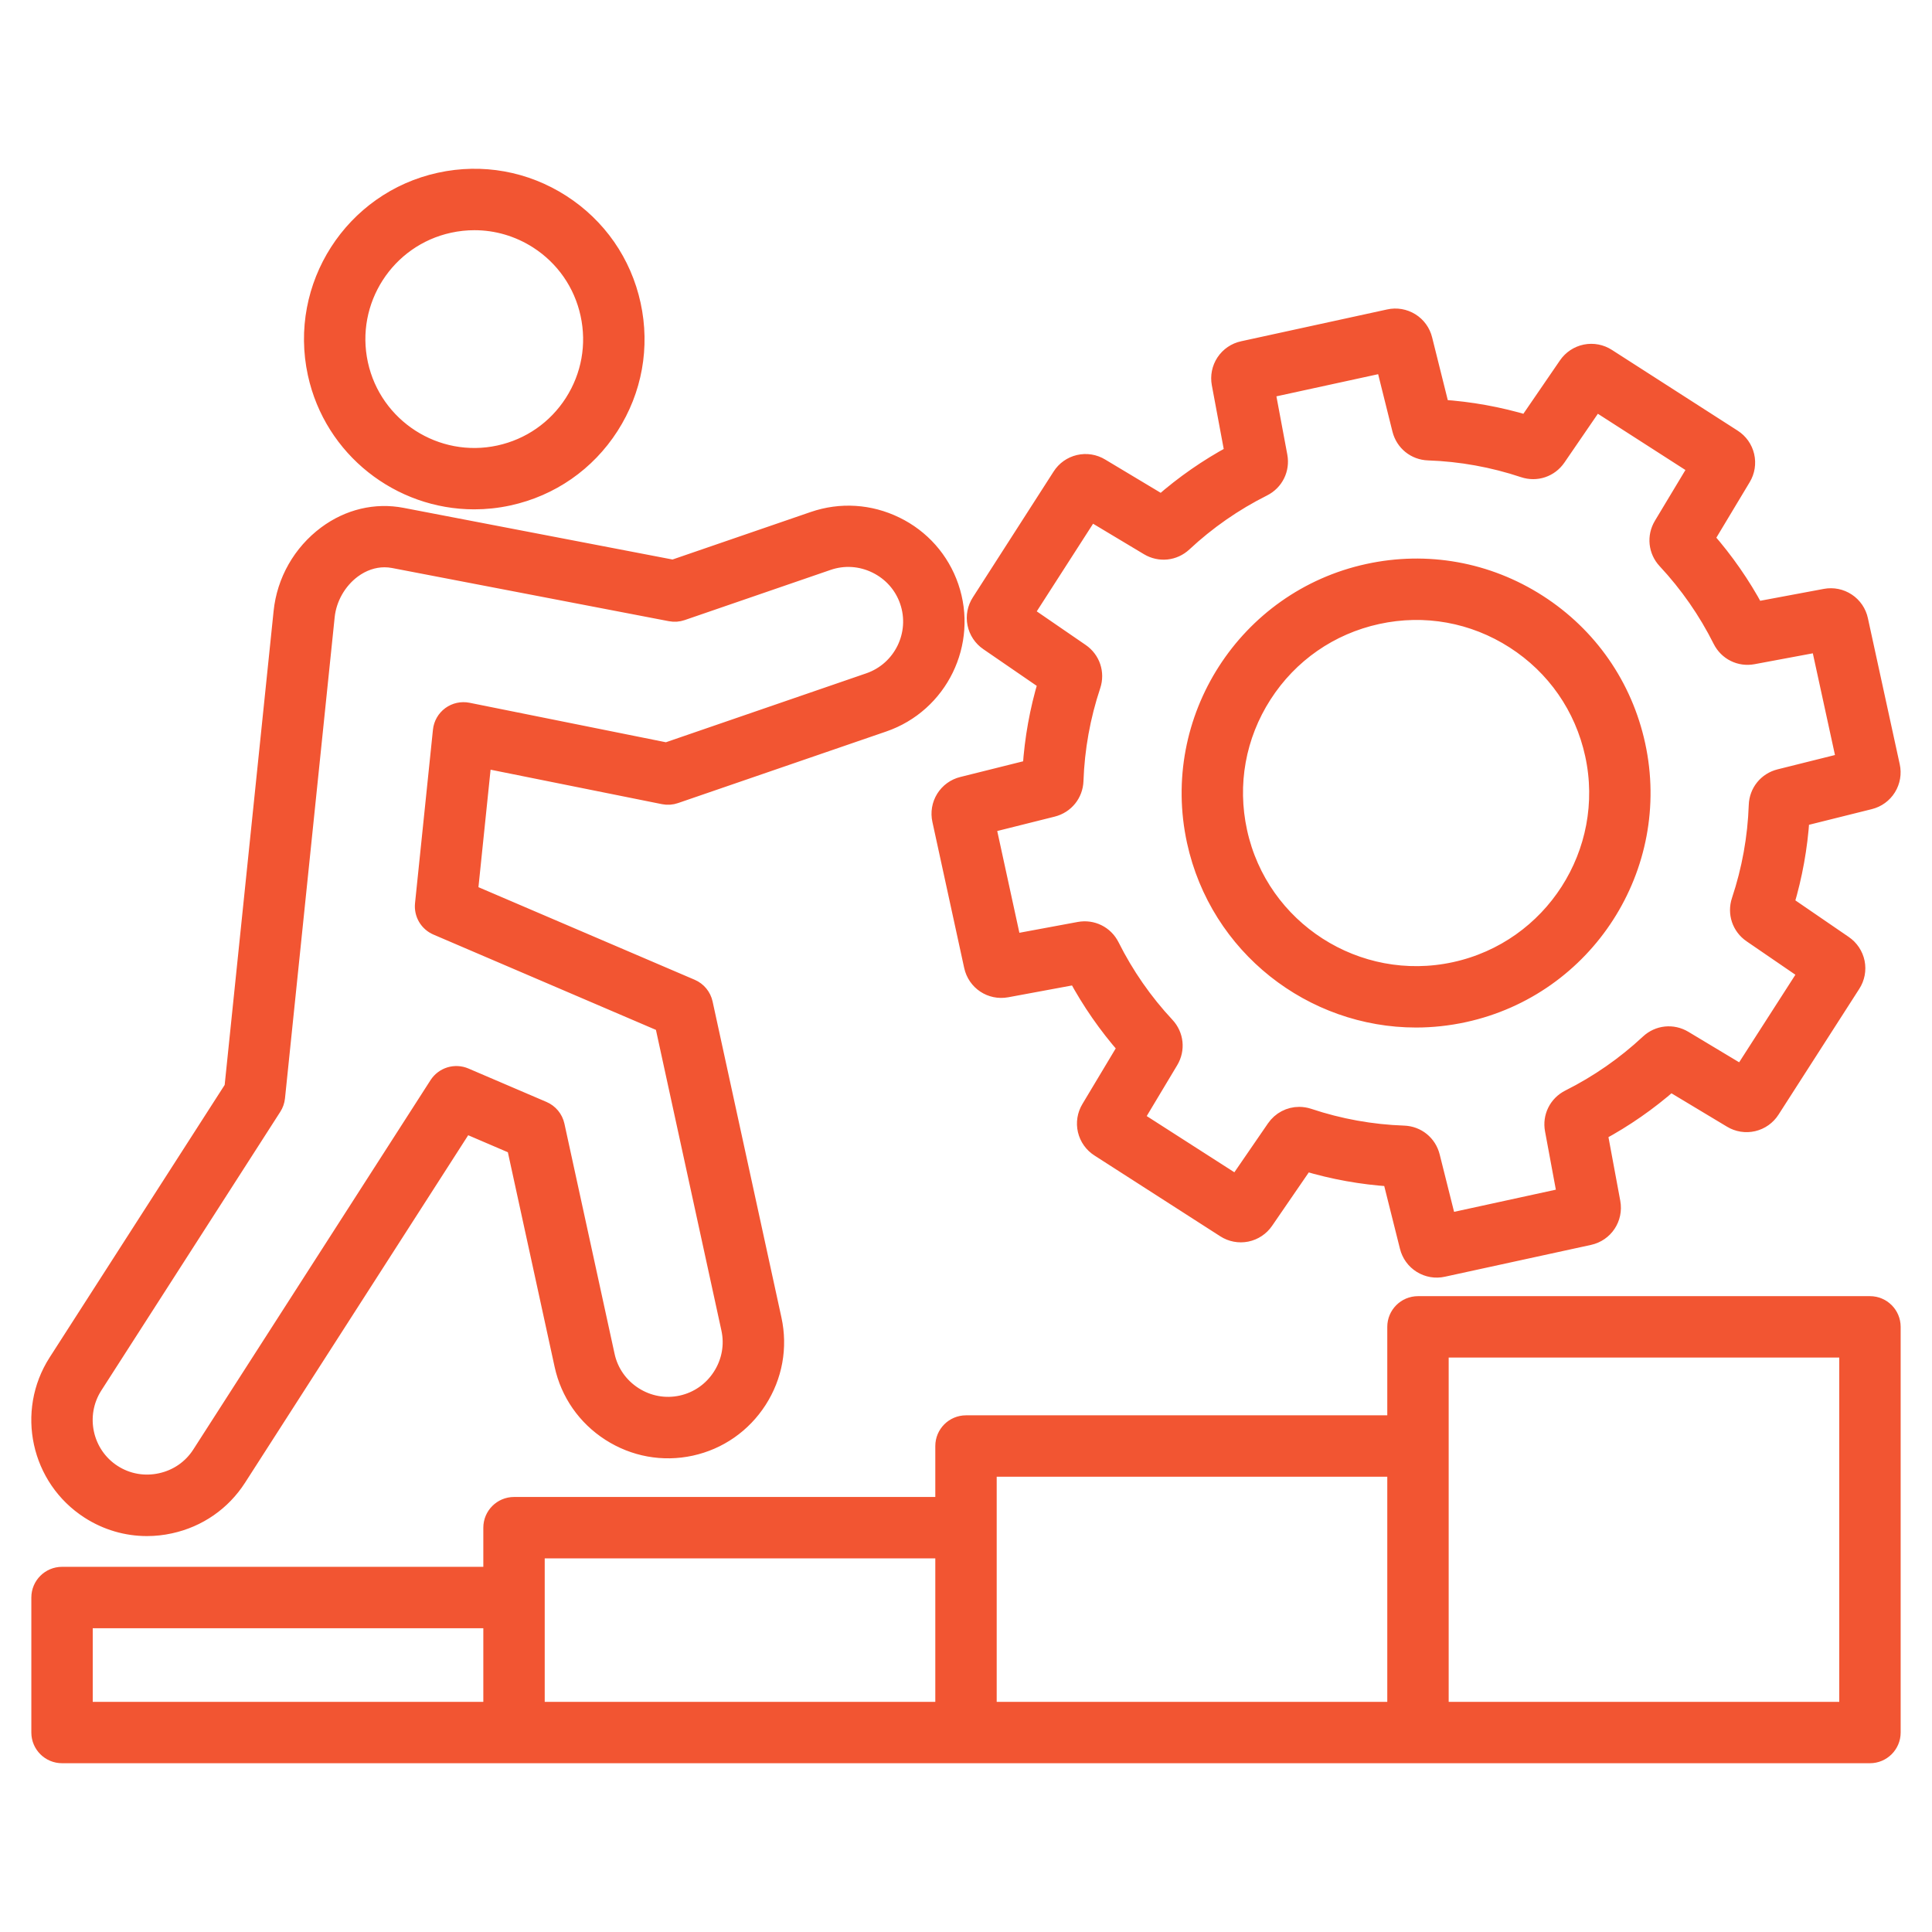
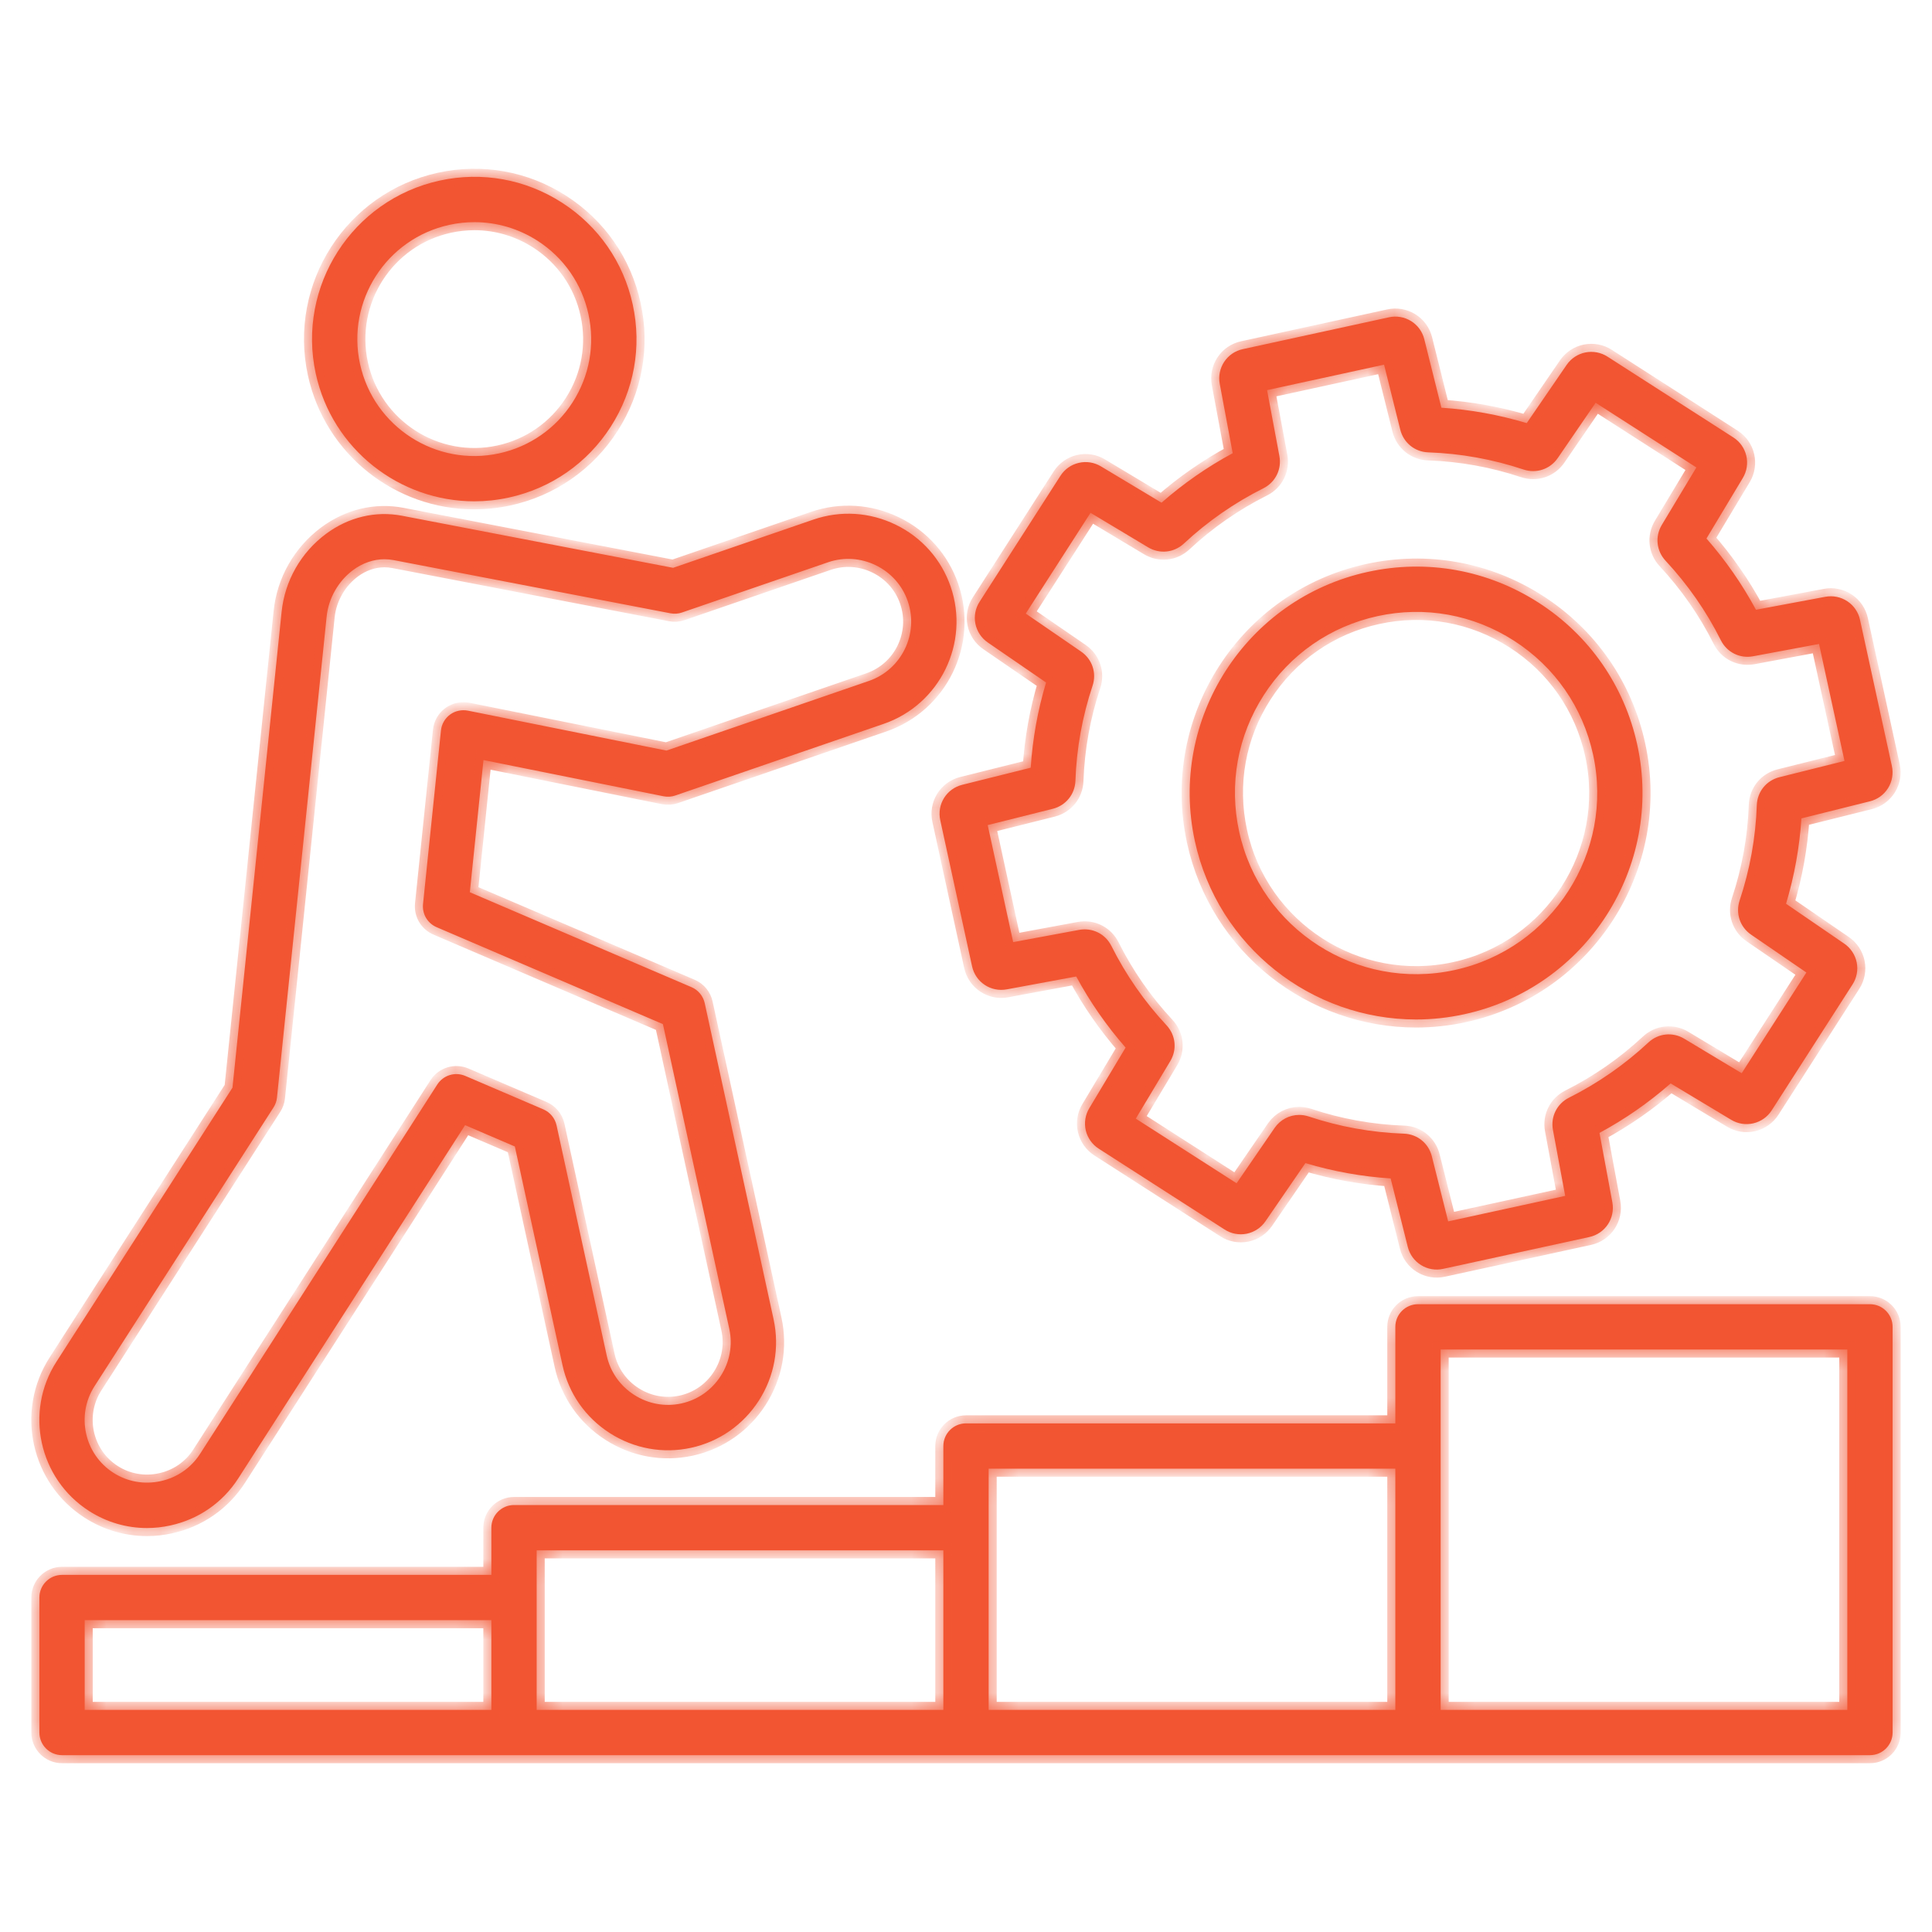
<svg xmlns="http://www.w3.org/2000/svg" width="72" height="72" viewBox="0 0 72 72" fill="none">
  <mask id="path-1-outside-1_7051_215181" maskUnits="userSpaceOnUse" x="0.467" y="5.589" width="71" height="61" fill="black">
-     <rect fill="white" x="0.467" y="5.589" width="71" height="61" />
    <path d="M69.688 48.604H52.844C52.379 48.604 52 48.983 52 49.448V53.045H36C35.535 53.045 35.156 53.423 35.156 53.889V56.088H19.156C18.69 56.088 18.312 56.467 18.312 56.932V58.691H2.312C1.846 58.691 1.468 59.069 1.468 59.535V64.567C1.468 65.032 1.846 65.41 2.312 65.41H69.688C70.153 65.41 70.532 65.032 70.532 64.567V49.448C70.532 48.981 70.153 48.604 69.688 48.604ZM3.156 60.379H18.312V63.723H3.156V60.379ZM20 57.776H35.156V63.723H20V57.776ZM36.844 54.733H52V63.723H36.844V54.733ZM68.844 63.723H53.688V50.292H68.844V63.723ZM3.316 56.308C3.97 56.728 4.715 56.945 5.477 56.945C5.766 56.945 6.058 56.914 6.346 56.85C7.4 56.621 8.298 55.998 8.878 55.097L17.333 41.931L19.187 42.726L20.963 50.878C21.191 51.926 21.817 52.823 22.722 53.405C23.629 53.987 24.705 54.183 25.753 53.955C26.8 53.727 27.697 53.101 28.28 52.196C28.862 51.289 29.057 50.213 28.829 49.165L26.263 37.385C26.234 37.254 26.175 37.131 26.089 37.027C26.004 36.924 25.895 36.842 25.771 36.789L17.509 33.251L18.018 28.325L24.73 29.675C24.877 29.704 25.03 29.694 25.17 29.645L32.93 26.977C35.028 26.256 36.149 23.961 35.428 21.861C35.079 20.848 34.355 20.029 33.386 19.557C32.417 19.084 31.326 19.015 30.312 19.364L25.085 21.161L14.985 19.221C13.998 19.031 12.989 19.271 12.146 19.898C11.685 20.242 11.3 20.677 11.016 21.176C10.731 21.676 10.554 22.229 10.495 22.801L8.664 40.534L2.104 50.747C0.904 52.613 1.448 55.108 3.316 56.308ZM3.524 51.657L10.192 41.273C10.264 41.162 10.308 41.036 10.322 40.904L12.174 22.97C12.244 22.296 12.61 21.653 13.153 21.248C13.513 20.981 13.92 20.841 14.33 20.841C14.442 20.841 14.555 20.852 14.666 20.873L24.986 22.856C25.131 22.884 25.28 22.873 25.419 22.825L30.859 20.954C31.447 20.752 32.079 20.793 32.643 21.068C33.207 21.344 33.628 21.818 33.83 22.406C34.249 23.625 33.598 24.958 32.38 25.377L24.837 27.972L17.439 26.484C17.205 26.438 16.963 26.491 16.772 26.631C16.581 26.772 16.457 26.987 16.433 27.225L15.765 33.692C15.747 33.871 15.786 34.052 15.877 34.207C15.969 34.362 16.108 34.484 16.273 34.554L24.705 38.166L27.178 49.521C27.311 50.127 27.197 50.753 26.858 51.28C26.519 51.808 25.999 52.17 25.391 52.303C24.785 52.435 24.159 52.321 23.632 51.982C23.105 51.643 22.742 51.123 22.61 50.515L20.741 41.938C20.712 41.807 20.652 41.684 20.567 41.581C20.481 41.477 20.372 41.395 20.248 41.342L17.339 40.096C17.156 40.018 16.95 40.007 16.76 40.065C16.569 40.124 16.405 40.248 16.297 40.416L7.456 54.181C7.12 54.705 6.598 55.065 5.985 55.198C5.373 55.332 4.747 55.221 4.224 54.885C3.143 54.191 2.828 52.741 3.524 51.657ZM17.672 18.682C18.097 18.682 18.529 18.637 18.96 18.543C20.538 18.2 21.887 17.262 22.76 15.903C23.632 14.545 23.924 12.928 23.58 11.35C23.237 9.772 22.299 8.423 20.94 7.55C19.582 6.678 17.965 6.386 16.387 6.73C13.13 7.439 11.059 10.666 11.767 13.923C12.382 16.748 14.892 18.682 17.672 18.682ZM16.746 8.38C17.056 8.312 17.37 8.279 17.682 8.279C18.508 8.279 19.316 8.515 20.028 8.97C21.006 9.599 21.683 10.572 21.93 11.71C22.178 12.848 21.968 14.012 21.34 14.992C20.711 15.971 19.738 16.647 18.602 16.895C16.255 17.407 13.929 15.912 13.417 13.565C12.905 11.216 14.399 8.89 16.746 8.38ZM35.861 29.247C35.578 29.316 35.335 29.493 35.181 29.74C35.028 29.987 34.978 30.284 35.041 30.568L36.226 36.011C36.356 36.605 36.925 36.981 37.522 36.87L40.108 36.391C40.62 37.34 41.237 38.229 41.948 39.04L40.596 41.297C40.445 41.546 40.398 41.843 40.464 42.126C40.531 42.409 40.705 42.655 40.95 42.81L45.637 45.82C45.881 45.978 46.176 46.034 46.461 45.977C46.745 45.919 46.996 45.753 47.16 45.513L48.649 43.345C49.683 43.656 50.747 43.847 51.825 43.917L52.464 46.468C52.534 46.75 52.711 46.993 52.958 47.146C53.205 47.299 53.501 47.35 53.785 47.286L59.227 46.101C59.82 45.972 60.197 45.404 60.088 44.806L59.608 42.22C60.559 41.708 61.447 41.089 62.26 40.376L64.513 41.73C64.761 41.881 65.059 41.929 65.342 41.863C65.626 41.797 65.871 41.623 66.028 41.377L69.037 36.69C69.195 36.447 69.251 36.15 69.194 35.865C69.136 35.581 68.969 35.33 68.729 35.166L66.561 33.68C66.871 32.643 67.064 31.577 67.134 30.499L69.684 29.863C69.966 29.794 70.21 29.617 70.363 29.37C70.516 29.123 70.567 28.826 70.504 28.543L69.318 23.102C69.258 22.818 69.088 22.568 68.846 22.408C68.604 22.247 68.309 22.187 68.023 22.241L65.44 22.724C64.928 21.773 64.309 20.883 63.595 20.069L64.948 17.816C65.099 17.567 65.146 17.27 65.08 16.986C65.014 16.703 64.84 16.457 64.595 16.301L59.908 13.292C59.664 13.134 59.367 13.078 59.083 13.135C58.798 13.193 58.547 13.36 58.383 13.6L56.897 15.768C55.86 15.457 54.794 15.265 53.716 15.194L53.08 12.645C53.011 12.363 52.834 12.119 52.587 11.966C52.34 11.813 52.043 11.762 51.76 11.825L46.318 13.011C46.033 13.071 45.784 13.241 45.623 13.483C45.462 13.726 45.403 14.021 45.457 14.307L45.939 16.89C44.989 17.402 44.1 18.02 43.287 18.734L41.03 17.381C40.782 17.231 40.484 17.183 40.201 17.25C39.918 17.316 39.673 17.49 39.517 17.736L36.508 22.423C36.35 22.666 36.293 22.962 36.351 23.247C36.409 23.532 36.575 23.782 36.816 23.946L38.984 25.435C38.673 26.468 38.482 27.533 38.412 28.61L35.861 29.247ZM40.289 24.282L38.227 22.866L40.641 19.111L42.785 20.396C43.217 20.655 43.753 20.599 44.121 20.256C45.004 19.432 46.001 18.739 47.081 18.198C47.531 17.973 47.772 17.489 47.679 16.994L47.22 14.539L51.58 13.59L52.184 16.013C52.307 16.501 52.726 16.841 53.228 16.858C54.436 16.9 55.631 17.115 56.779 17.498C57.257 17.657 57.769 17.485 58.053 17.07L59.465 15.01L63.218 17.421L61.931 19.562C61.672 19.994 61.729 20.531 62.072 20.898C62.896 21.782 63.59 22.779 64.131 23.86C64.356 24.31 64.841 24.55 65.334 24.457L67.79 23.999L68.739 28.358L66.316 28.963C65.828 29.085 65.488 29.505 65.471 30.008C65.429 31.216 65.213 32.411 64.831 33.557C64.672 34.035 64.844 34.547 65.258 34.831L67.319 36.243L64.908 39.996L62.767 38.71C62.335 38.451 61.798 38.507 61.431 38.85C60.548 39.674 59.551 40.367 58.472 40.908C58.022 41.133 57.781 41.617 57.874 42.11L58.33 44.567L53.969 45.517L53.361 43.093C53.239 42.605 52.82 42.266 52.318 42.248C51.111 42.206 49.92 41.991 48.773 41.608C48.655 41.569 48.534 41.55 48.416 41.55C48.056 41.55 47.714 41.725 47.5 42.036L46.084 44.097L42.328 41.688L43.613 39.544C43.872 39.112 43.815 38.576 43.473 38.209C42.65 37.327 41.958 36.331 41.418 35.252C41.193 34.803 40.711 34.563 40.216 34.654L37.758 35.11L36.809 30.749L39.233 30.142C39.721 30.019 40.06 29.6 40.078 29.098C40.12 27.892 40.335 26.7 40.717 25.554C40.875 25.078 40.704 24.566 40.289 24.282ZM52.772 37.993C53.364 37.993 53.968 37.929 54.569 37.798C59.114 36.809 62.007 32.304 61.017 27.759C60.538 25.557 59.23 23.674 57.333 22.456C55.437 21.239 53.18 20.832 50.978 21.312C46.433 22.302 43.54 26.805 44.53 31.351C45.389 35.294 48.891 37.993 52.772 37.993ZM47.095 25.909C48.07 24.391 49.576 23.345 51.338 22.961C53.099 22.577 54.904 22.902 56.422 23.877C57.939 24.851 58.985 26.357 59.369 28.119C60.161 31.756 57.847 35.359 54.211 36.15C50.576 36.942 46.971 34.629 46.18 30.992C45.796 29.23 46.121 27.425 47.095 25.909Z" />
  </mask>
  <path d="M69.688 48.604H52.844C52.379 48.604 52 48.983 52 49.448V53.045H36C35.535 53.045 35.156 53.423 35.156 53.889V56.088H19.156C18.69 56.088 18.312 56.467 18.312 56.932V58.691H2.312C1.846 58.691 1.468 59.069 1.468 59.535V64.567C1.468 65.032 1.846 65.41 2.312 65.41H69.688C70.153 65.41 70.532 65.032 70.532 64.567V49.448C70.532 48.981 70.153 48.604 69.688 48.604ZM3.156 60.379H18.312V63.723H3.156V60.379ZM20 57.776H35.156V63.723H20V57.776ZM36.844 54.733H52V63.723H36.844V54.733ZM68.844 63.723H53.688V50.292H68.844V63.723ZM3.316 56.308C3.97 56.728 4.715 56.945 5.477 56.945C5.766 56.945 6.058 56.914 6.346 56.85C7.4 56.621 8.298 55.998 8.878 55.097L17.333 41.931L19.187 42.726L20.963 50.878C21.191 51.926 21.817 52.823 22.722 53.405C23.629 53.987 24.705 54.183 25.753 53.955C26.8 53.727 27.697 53.101 28.28 52.196C28.862 51.289 29.057 50.213 28.829 49.165L26.263 37.385C26.234 37.254 26.175 37.131 26.089 37.027C26.004 36.924 25.895 36.842 25.771 36.789L17.509 33.251L18.018 28.325L24.73 29.675C24.877 29.704 25.03 29.694 25.17 29.645L32.93 26.977C35.028 26.256 36.149 23.961 35.428 21.861C35.079 20.848 34.355 20.029 33.386 19.557C32.417 19.084 31.326 19.015 30.312 19.364L25.085 21.161L14.985 19.221C13.998 19.031 12.989 19.271 12.146 19.898C11.685 20.242 11.3 20.677 11.016 21.176C10.731 21.676 10.554 22.229 10.495 22.801L8.664 40.534L2.104 50.747C0.904 52.613 1.448 55.108 3.316 56.308ZM3.524 51.657L10.192 41.273C10.264 41.162 10.308 41.036 10.322 40.904L12.174 22.97C12.244 22.296 12.61 21.653 13.153 21.248C13.513 20.981 13.92 20.841 14.33 20.841C14.442 20.841 14.555 20.852 14.666 20.873L24.986 22.856C25.131 22.884 25.28 22.873 25.419 22.825L30.859 20.954C31.447 20.752 32.079 20.793 32.643 21.068C33.207 21.344 33.628 21.818 33.83 22.406C34.249 23.625 33.598 24.958 32.38 25.377L24.837 27.972L17.439 26.484C17.205 26.438 16.963 26.491 16.772 26.631C16.581 26.772 16.457 26.987 16.433 27.225L15.765 33.692C15.747 33.871 15.786 34.052 15.877 34.207C15.969 34.362 16.108 34.484 16.273 34.554L24.705 38.166L27.178 49.521C27.311 50.127 27.197 50.753 26.858 51.28C26.519 51.808 25.999 52.17 25.391 52.303C24.785 52.435 24.159 52.321 23.632 51.982C23.105 51.643 22.742 51.123 22.61 50.515L20.741 41.938C20.712 41.807 20.652 41.684 20.567 41.581C20.481 41.477 20.372 41.395 20.248 41.342L17.339 40.096C17.156 40.018 16.95 40.007 16.76 40.065C16.569 40.124 16.405 40.248 16.297 40.416L7.456 54.181C7.12 54.705 6.598 55.065 5.985 55.198C5.373 55.332 4.747 55.221 4.224 54.885C3.143 54.191 2.828 52.741 3.524 51.657ZM17.672 18.682C18.097 18.682 18.529 18.637 18.96 18.543C20.538 18.2 21.887 17.262 22.76 15.903C23.632 14.545 23.924 12.928 23.58 11.35C23.237 9.772 22.299 8.423 20.94 7.55C19.582 6.678 17.965 6.386 16.387 6.73C13.13 7.439 11.059 10.666 11.767 13.923C12.382 16.748 14.892 18.682 17.672 18.682ZM16.746 8.38C17.056 8.312 17.37 8.279 17.682 8.279C18.508 8.279 19.316 8.515 20.028 8.97C21.006 9.599 21.683 10.572 21.93 11.71C22.178 12.848 21.968 14.012 21.34 14.992C20.711 15.971 19.738 16.647 18.602 16.895C16.255 17.407 13.929 15.912 13.417 13.565C12.905 11.216 14.399 8.89 16.746 8.38ZM35.861 29.247C35.578 29.316 35.335 29.493 35.181 29.74C35.028 29.987 34.978 30.284 35.041 30.568L36.226 36.011C36.356 36.605 36.925 36.981 37.522 36.87L40.108 36.391C40.62 37.34 41.237 38.229 41.948 39.04L40.596 41.297C40.445 41.546 40.398 41.843 40.464 42.126C40.531 42.409 40.705 42.655 40.95 42.81L45.637 45.82C45.881 45.978 46.176 46.034 46.461 45.977C46.745 45.919 46.996 45.753 47.16 45.513L48.649 43.345C49.683 43.656 50.747 43.847 51.825 43.917L52.464 46.468C52.534 46.75 52.711 46.993 52.958 47.146C53.205 47.299 53.501 47.35 53.785 47.286L59.227 46.101C59.82 45.972 60.197 45.404 60.088 44.806L59.608 42.22C60.559 41.708 61.447 41.089 62.26 40.376L64.513 41.73C64.761 41.881 65.059 41.929 65.342 41.863C65.626 41.797 65.871 41.623 66.028 41.377L69.037 36.69C69.195 36.447 69.251 36.15 69.194 35.865C69.136 35.581 68.969 35.33 68.729 35.166L66.561 33.68C66.871 32.643 67.064 31.577 67.134 30.499L69.684 29.863C69.966 29.794 70.21 29.617 70.363 29.37C70.516 29.123 70.567 28.826 70.504 28.543L69.318 23.102C69.258 22.818 69.088 22.568 68.846 22.408C68.604 22.247 68.309 22.187 68.023 22.241L65.44 22.724C64.928 21.773 64.309 20.883 63.595 20.069L64.948 17.816C65.099 17.567 65.146 17.27 65.08 16.986C65.014 16.703 64.84 16.457 64.595 16.301L59.908 13.292C59.664 13.134 59.367 13.078 59.083 13.135C58.798 13.193 58.547 13.36 58.383 13.6L56.897 15.768C55.86 15.457 54.794 15.265 53.716 15.194L53.08 12.645C53.011 12.363 52.834 12.119 52.587 11.966C52.34 11.813 52.043 11.762 51.76 11.825L46.318 13.011C46.033 13.071 45.784 13.241 45.623 13.483C45.462 13.726 45.403 14.021 45.457 14.307L45.939 16.89C44.989 17.402 44.1 18.02 43.287 18.734L41.03 17.381C40.782 17.231 40.484 17.183 40.201 17.25C39.918 17.316 39.673 17.49 39.517 17.736L36.508 22.423C36.35 22.666 36.293 22.962 36.351 23.247C36.409 23.532 36.575 23.782 36.816 23.946L38.984 25.435C38.673 26.468 38.482 27.533 38.412 28.61L35.861 29.247ZM40.289 24.282L38.227 22.866L40.641 19.111L42.785 20.396C43.217 20.655 43.753 20.599 44.121 20.256C45.004 19.432 46.001 18.739 47.081 18.198C47.531 17.973 47.772 17.489 47.679 16.994L47.22 14.539L51.58 13.59L52.184 16.013C52.307 16.501 52.726 16.841 53.228 16.858C54.436 16.9 55.631 17.115 56.779 17.498C57.257 17.657 57.769 17.485 58.053 17.07L59.465 15.01L63.218 17.421L61.931 19.562C61.672 19.994 61.729 20.531 62.072 20.898C62.896 21.782 63.59 22.779 64.131 23.86C64.356 24.31 64.841 24.55 65.334 24.457L67.79 23.999L68.739 28.358L66.316 28.963C65.828 29.085 65.488 29.505 65.471 30.008C65.429 31.216 65.213 32.411 64.831 33.557C64.672 34.035 64.844 34.547 65.258 34.831L67.319 36.243L64.908 39.996L62.767 38.71C62.335 38.451 61.798 38.507 61.431 38.85C60.548 39.674 59.551 40.367 58.472 40.908C58.022 41.133 57.781 41.617 57.874 42.11L58.33 44.567L53.969 45.517L53.361 43.093C53.239 42.605 52.82 42.266 52.318 42.248C51.111 42.206 49.92 41.991 48.773 41.608C48.655 41.569 48.534 41.55 48.416 41.55C48.056 41.55 47.714 41.725 47.5 42.036L46.084 44.097L42.328 41.688L43.613 39.544C43.872 39.112 43.815 38.576 43.473 38.209C42.65 37.327 41.958 36.331 41.418 35.252C41.193 34.803 40.711 34.563 40.216 34.654L37.758 35.11L36.809 30.749L39.233 30.142C39.721 30.019 40.06 29.6 40.078 29.098C40.12 27.892 40.335 26.7 40.717 25.554C40.875 25.078 40.704 24.566 40.289 24.282ZM52.772 37.993C53.364 37.993 53.968 37.929 54.569 37.798C59.114 36.809 62.007 32.304 61.017 27.759C60.538 25.557 59.23 23.674 57.333 22.456C55.437 21.239 53.18 20.832 50.978 21.312C46.433 22.302 43.54 26.805 44.53 31.351C45.389 35.294 48.891 37.993 52.772 37.993ZM47.095 25.909C48.07 24.391 49.576 23.345 51.338 22.961C53.099 22.577 54.904 22.902 56.422 23.877C57.939 24.851 58.985 26.357 59.369 28.119C60.161 31.756 57.847 35.359 54.211 36.15C50.576 36.942 46.971 34.629 46.18 30.992C45.796 29.23 46.121 27.425 47.095 25.909Z" fill="#F25532" />
  <path d="M69.688 48.604H52.844C52.379 48.604 52 48.983 52 49.448V53.045H36C35.535 53.045 35.156 53.423 35.156 53.889V56.088H19.156C18.69 56.088 18.312 56.467 18.312 56.932V58.691H2.312C1.846 58.691 1.468 59.069 1.468 59.535V64.567C1.468 65.032 1.846 65.41 2.312 65.41H69.688C70.153 65.41 70.532 65.032 70.532 64.567V49.448C70.532 48.981 70.153 48.604 69.688 48.604ZM3.156 60.379H18.312V63.723H3.156V60.379ZM20 57.776H35.156V63.723H20V57.776ZM36.844 54.733H52V63.723H36.844V54.733ZM68.844 63.723H53.688V50.292H68.844V63.723ZM3.316 56.308C3.97 56.728 4.715 56.945 5.477 56.945C5.766 56.945 6.058 56.914 6.346 56.85C7.4 56.621 8.298 55.998 8.878 55.097L17.333 41.931L19.187 42.726L20.963 50.878C21.191 51.926 21.817 52.823 22.722 53.405C23.629 53.987 24.705 54.183 25.753 53.955C26.8 53.727 27.697 53.101 28.28 52.196C28.862 51.289 29.057 50.213 28.829 49.165L26.263 37.385C26.234 37.254 26.175 37.131 26.089 37.027C26.004 36.924 25.895 36.842 25.771 36.789L17.509 33.251L18.018 28.325L24.73 29.675C24.877 29.704 25.03 29.694 25.17 29.645L32.93 26.977C35.028 26.256 36.149 23.961 35.428 21.861C35.079 20.848 34.355 20.029 33.386 19.557C32.417 19.084 31.326 19.015 30.312 19.364L25.085 21.161L14.985 19.221C13.998 19.031 12.989 19.271 12.146 19.898C11.685 20.242 11.3 20.677 11.016 21.176C10.731 21.676 10.554 22.229 10.495 22.801L8.664 40.534L2.104 50.747C0.904 52.613 1.448 55.108 3.316 56.308ZM3.524 51.657L10.192 41.273C10.264 41.162 10.308 41.036 10.322 40.904L12.174 22.97C12.244 22.296 12.61 21.653 13.153 21.248C13.513 20.981 13.92 20.841 14.33 20.841C14.442 20.841 14.555 20.852 14.666 20.873L24.986 22.856C25.131 22.884 25.28 22.873 25.419 22.825L30.859 20.954C31.447 20.752 32.079 20.793 32.643 21.068C33.207 21.344 33.628 21.818 33.83 22.406C34.249 23.625 33.598 24.958 32.38 25.377L24.837 27.972L17.439 26.484C17.205 26.438 16.963 26.491 16.772 26.631C16.581 26.772 16.457 26.987 16.433 27.225L15.765 33.692C15.747 33.871 15.786 34.052 15.877 34.207C15.969 34.362 16.108 34.484 16.273 34.554L24.705 38.166L27.178 49.521C27.311 50.127 27.197 50.753 26.858 51.28C26.519 51.808 25.999 52.17 25.391 52.303C24.785 52.435 24.159 52.321 23.632 51.982C23.105 51.643 22.742 51.123 22.61 50.515L20.741 41.938C20.712 41.807 20.652 41.684 20.567 41.581C20.481 41.477 20.372 41.395 20.248 41.342L17.339 40.096C17.156 40.018 16.95 40.007 16.76 40.065C16.569 40.124 16.405 40.248 16.297 40.416L7.456 54.181C7.12 54.705 6.598 55.065 5.985 55.198C5.373 55.332 4.747 55.221 4.224 54.885C3.143 54.191 2.828 52.741 3.524 51.657ZM17.672 18.682C18.097 18.682 18.529 18.637 18.96 18.543C20.538 18.2 21.887 17.262 22.76 15.903C23.632 14.545 23.924 12.928 23.58 11.35C23.237 9.772 22.299 8.423 20.94 7.55C19.582 6.678 17.965 6.386 16.387 6.73C13.13 7.439 11.059 10.666 11.767 13.923C12.382 16.748 14.892 18.682 17.672 18.682ZM16.746 8.38C17.056 8.312 17.37 8.279 17.682 8.279C18.508 8.279 19.316 8.515 20.028 8.97C21.006 9.599 21.683 10.572 21.93 11.71C22.178 12.848 21.968 14.012 21.34 14.992C20.711 15.971 19.738 16.647 18.602 16.895C16.255 17.407 13.929 15.912 13.417 13.565C12.905 11.216 14.399 8.89 16.746 8.38ZM35.861 29.247C35.578 29.316 35.335 29.493 35.181 29.74C35.028 29.987 34.978 30.284 35.041 30.568L36.226 36.011C36.356 36.605 36.925 36.981 37.522 36.87L40.108 36.391C40.62 37.34 41.237 38.229 41.948 39.04L40.596 41.297C40.445 41.546 40.398 41.843 40.464 42.126C40.531 42.409 40.705 42.655 40.95 42.81L45.637 45.82C45.881 45.978 46.176 46.034 46.461 45.977C46.745 45.919 46.996 45.753 47.16 45.513L48.649 43.345C49.683 43.656 50.747 43.847 51.825 43.917L52.464 46.468C52.534 46.75 52.711 46.993 52.958 47.146C53.205 47.299 53.501 47.35 53.785 47.286L59.227 46.101C59.82 45.972 60.197 45.404 60.088 44.806L59.608 42.22C60.559 41.708 61.447 41.089 62.26 40.376L64.513 41.73C64.761 41.881 65.059 41.929 65.342 41.863C65.626 41.797 65.871 41.623 66.028 41.377L69.037 36.69C69.195 36.447 69.251 36.15 69.194 35.865C69.136 35.581 68.969 35.33 68.729 35.166L66.561 33.68C66.871 32.643 67.064 31.577 67.134 30.499L69.684 29.863C69.966 29.794 70.21 29.617 70.363 29.37C70.516 29.123 70.567 28.826 70.504 28.543L69.318 23.102C69.258 22.818 69.088 22.568 68.846 22.408C68.604 22.247 68.309 22.187 68.023 22.241L65.44 22.724C64.928 21.773 64.309 20.883 63.595 20.069L64.948 17.816C65.099 17.567 65.146 17.27 65.08 16.986C65.014 16.703 64.84 16.457 64.595 16.301L59.908 13.292C59.664 13.134 59.367 13.078 59.083 13.135C58.798 13.193 58.547 13.36 58.383 13.6L56.897 15.768C55.86 15.457 54.794 15.265 53.716 15.194L53.08 12.645C53.011 12.363 52.834 12.119 52.587 11.966C52.34 11.813 52.043 11.762 51.76 11.825L46.318 13.011C46.033 13.071 45.784 13.241 45.623 13.483C45.462 13.726 45.403 14.021 45.457 14.307L45.939 16.89C44.989 17.402 44.1 18.02 43.287 18.734L41.03 17.381C40.782 17.231 40.484 17.183 40.201 17.25C39.918 17.316 39.673 17.49 39.517 17.736L36.508 22.423C36.35 22.666 36.293 22.962 36.351 23.247C36.409 23.532 36.575 23.782 36.816 23.946L38.984 25.435C38.673 26.468 38.482 27.533 38.412 28.61L35.861 29.247ZM40.289 24.282L38.227 22.866L40.641 19.111L42.785 20.396C43.217 20.655 43.753 20.599 44.121 20.256C45.004 19.432 46.001 18.739 47.081 18.198C47.531 17.973 47.772 17.489 47.679 16.994L47.22 14.539L51.58 13.59L52.184 16.013C52.307 16.501 52.726 16.841 53.228 16.858C54.436 16.9 55.631 17.115 56.779 17.498C57.257 17.657 57.769 17.485 58.053 17.07L59.465 15.01L63.218 17.421L61.931 19.562C61.672 19.994 61.729 20.531 62.072 20.898C62.896 21.782 63.59 22.779 64.131 23.86C64.356 24.31 64.841 24.55 65.334 24.457L67.79 23.999L68.739 28.358L66.316 28.963C65.828 29.085 65.488 29.505 65.471 30.008C65.429 31.216 65.213 32.411 64.831 33.557C64.672 34.035 64.844 34.547 65.258 34.831L67.319 36.243L64.908 39.996L62.767 38.71C62.335 38.451 61.798 38.507 61.431 38.85C60.548 39.674 59.551 40.367 58.472 40.908C58.022 41.133 57.781 41.617 57.874 42.11L58.33 44.567L53.969 45.517L53.361 43.093C53.239 42.605 52.82 42.266 52.318 42.248C51.111 42.206 49.92 41.991 48.773 41.608C48.655 41.569 48.534 41.55 48.416 41.55C48.056 41.55 47.714 41.725 47.5 42.036L46.084 44.097L42.328 41.688L43.613 39.544C43.872 39.112 43.815 38.576 43.473 38.209C42.65 37.327 41.958 36.331 41.418 35.252C41.193 34.803 40.711 34.563 40.216 34.654L37.758 35.11L36.809 30.749L39.233 30.142C39.721 30.019 40.06 29.6 40.078 29.098C40.12 27.892 40.335 26.7 40.717 25.554C40.875 25.078 40.704 24.566 40.289 24.282ZM52.772 37.993C53.364 37.993 53.968 37.929 54.569 37.798C59.114 36.809 62.007 32.304 61.017 27.759C60.538 25.557 59.23 23.674 57.333 22.456C55.437 21.239 53.18 20.832 50.978 21.312C46.433 22.302 43.54 26.805 44.53 31.351C45.389 35.294 48.891 37.993 52.772 37.993ZM47.095 25.909C48.07 24.391 49.576 23.345 51.338 22.961C53.099 22.577 54.904 22.902 56.422 23.877C57.939 24.851 58.985 26.357 59.369 28.119C60.161 31.756 57.847 35.359 54.211 36.15C50.576 36.942 46.971 34.629 46.18 30.992C45.796 29.23 46.121 27.425 47.095 25.909Z" stroke="#F25532" stroke-width="0.6" mask="url(#path-1-outside-1_7051_215181)" />
</svg>